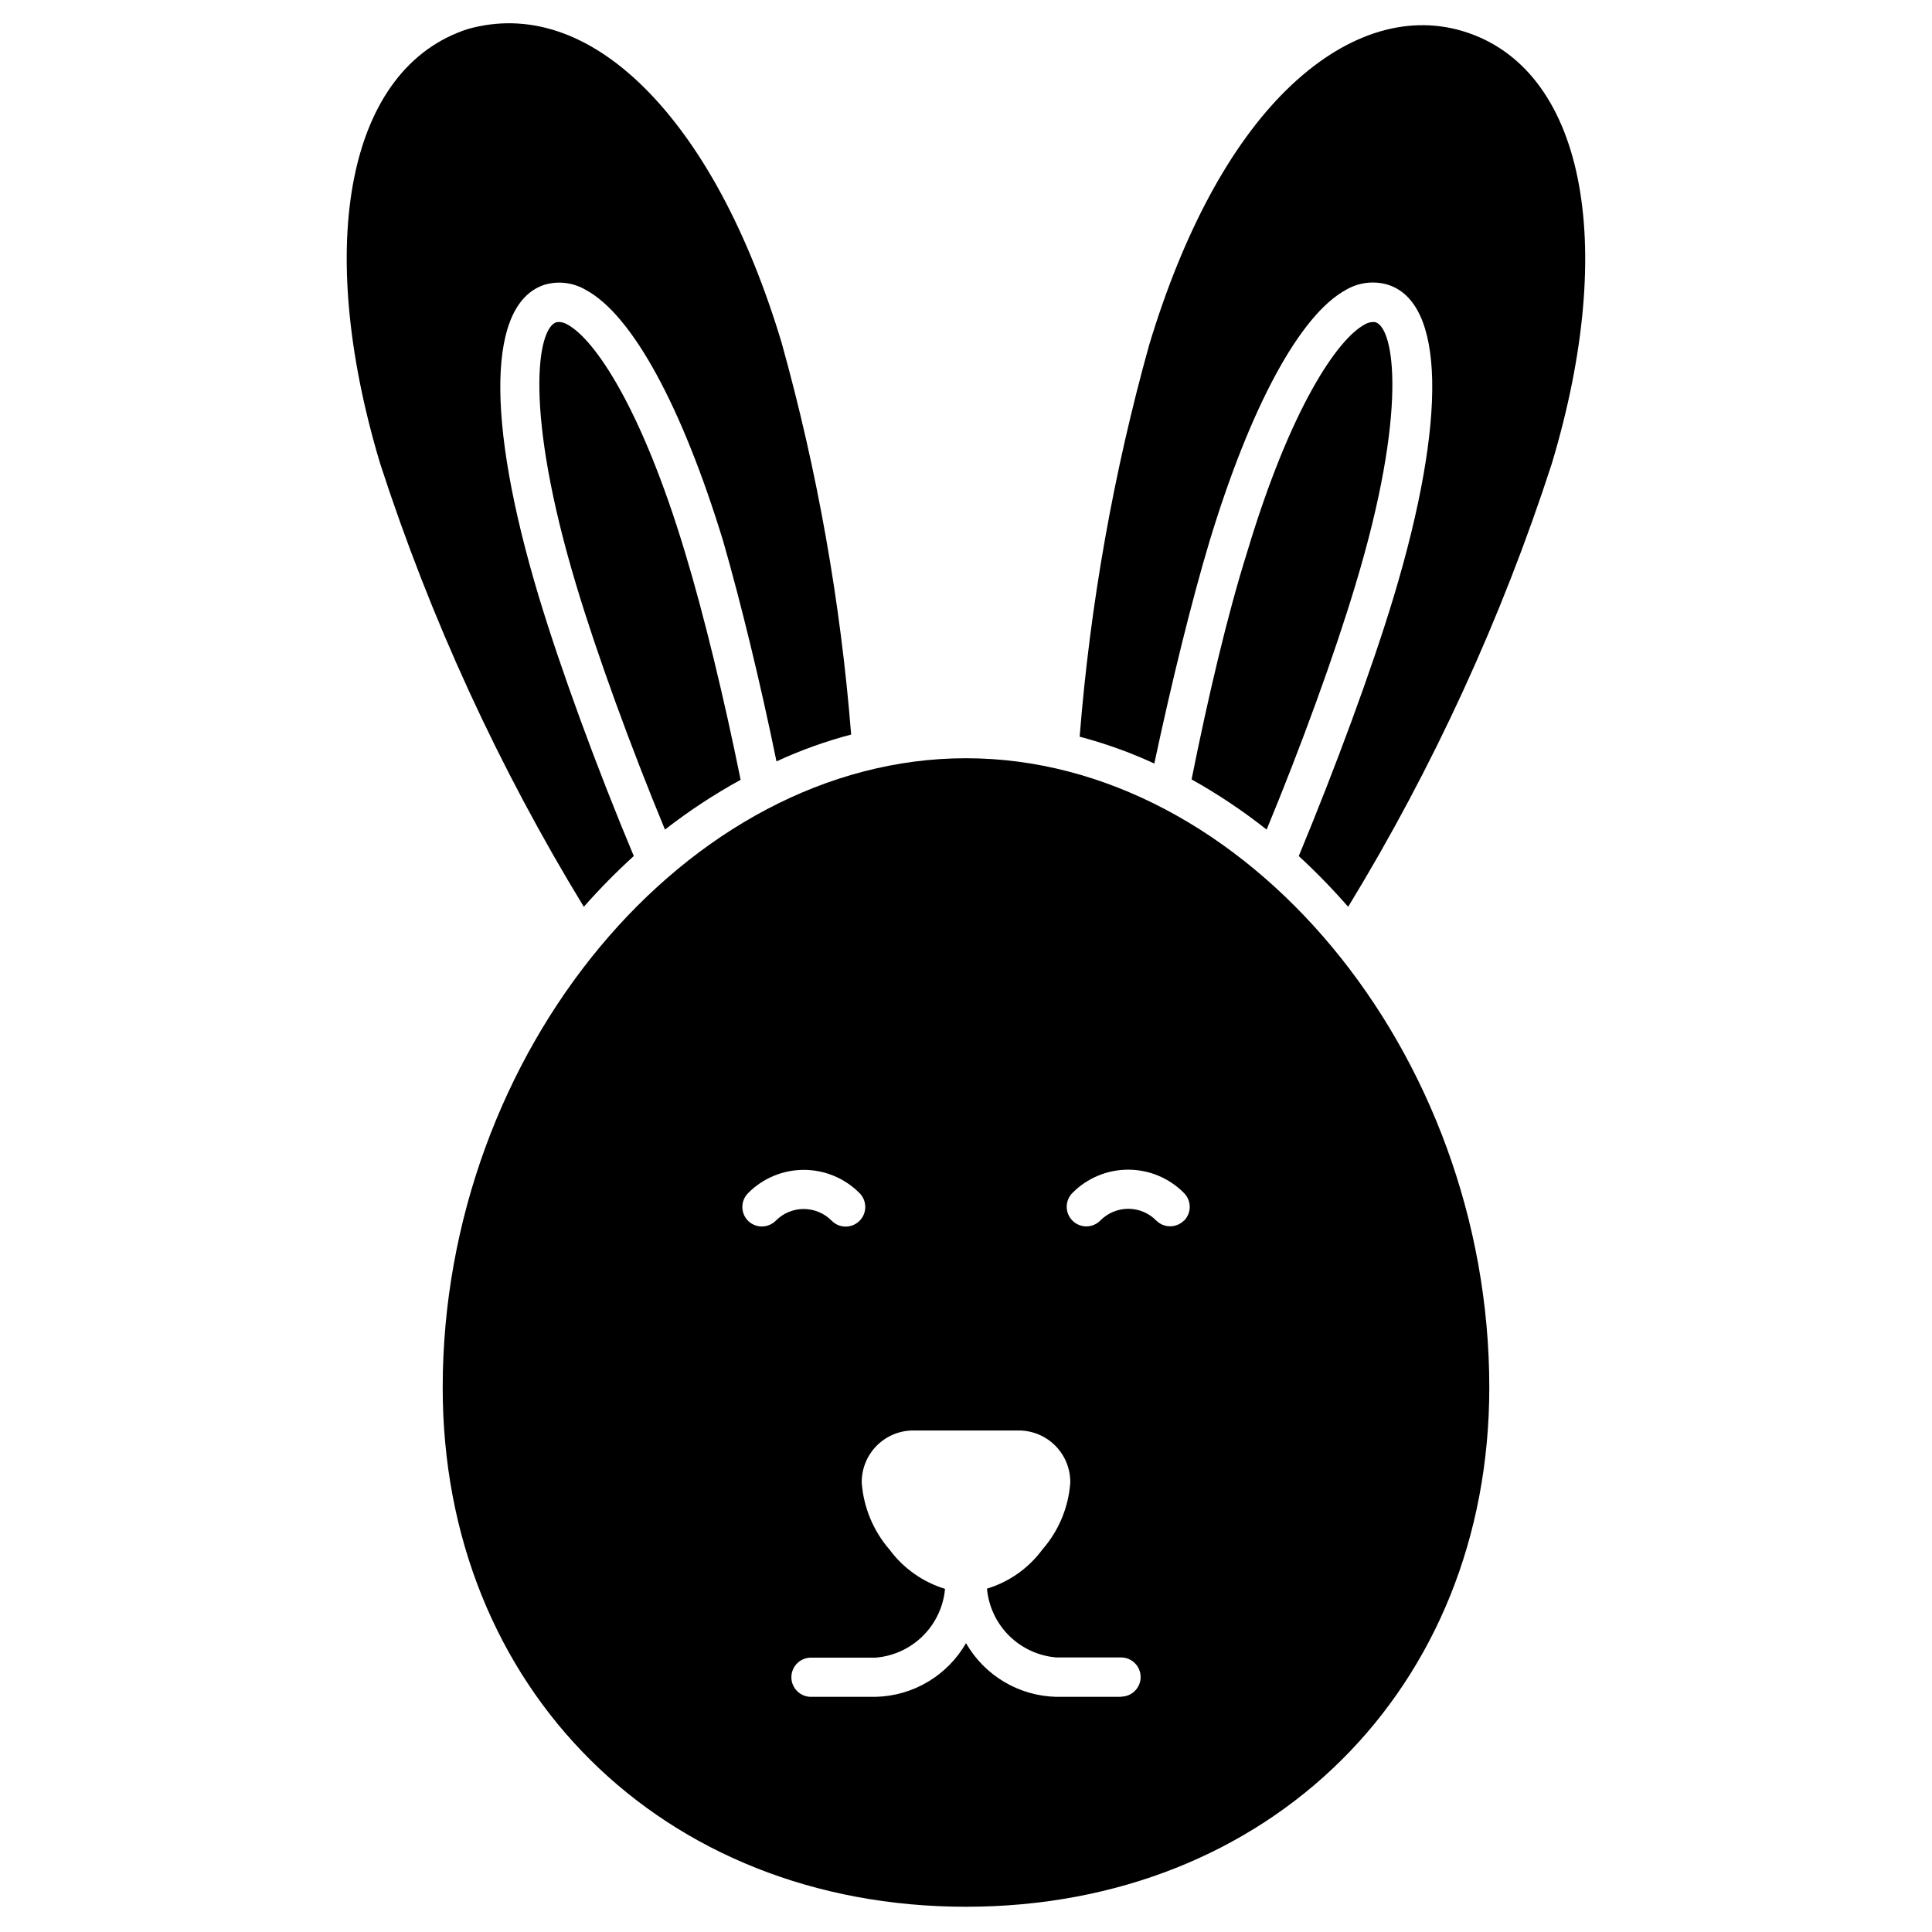
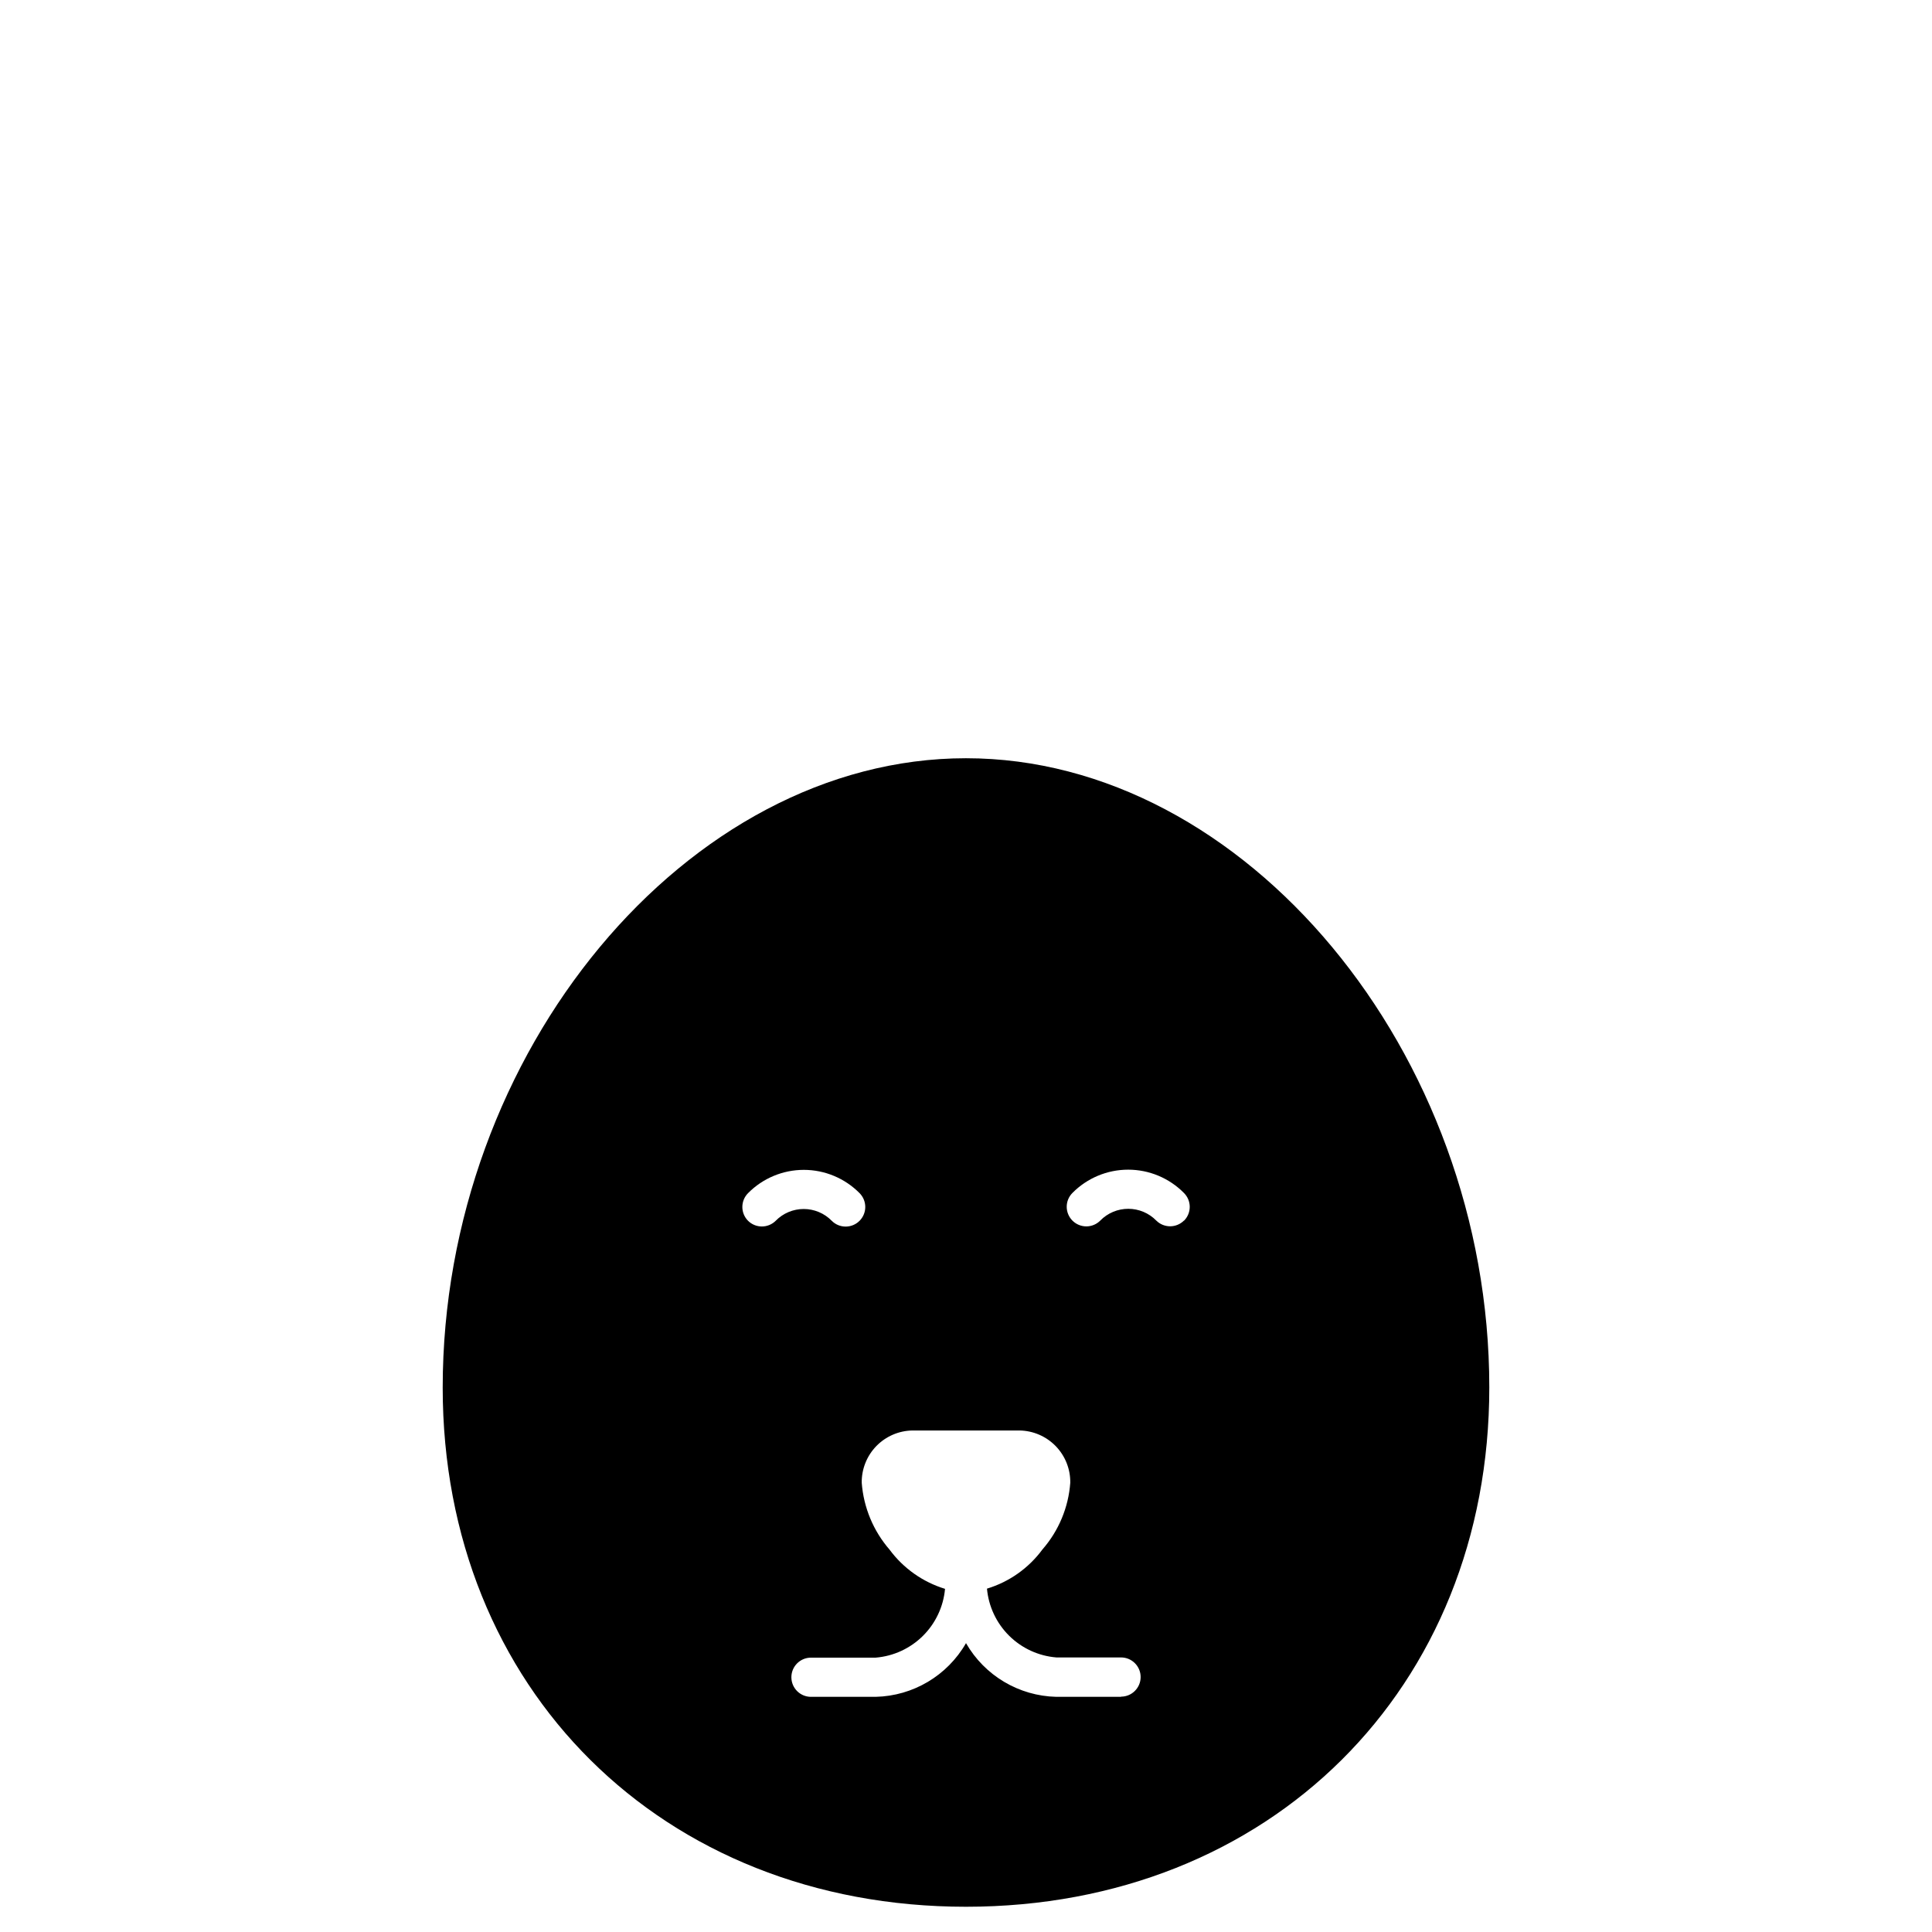
<svg xmlns="http://www.w3.org/2000/svg" fill="#000000" width="800px" height="800px" version="1.1" viewBox="144 144 512 512">
  <g>
-     <path d="m311.96 370.86c-9.711-23.164-19.32-49.344-25.191-68.82-14.18-47.16-13.504-77.91 1.715-82.637v0.004c3.648-1.016 7.555-0.492 10.805 1.453 12.258 6.598 25.449 30.852 36.355 66.535 4.625 16.102 9.816 37.293 14.129 58.379 6.375-2.945 12.996-5.324 19.789-7.113-2.789-35.141-8.965-69.93-18.438-103.88-8.828-29.344-21.348-52.613-36.355-67.52-15.012-14.906-31.164-19.945-46.746-15.582-31.633 10.18-40.98 56.246-23.27 115.2 13.34 41.117 31.449 80.531 53.965 117.43 4.164-4.723 8.586-9.215 13.242-13.453z" />
-     <path d="m531.66 152.25c-15.27-4.57-31.785 0.883-46.746 15.582-14.957 14.699-27.426 37.969-36.355 67.52-9.469 33.953-15.645 68.742-18.438 103.88 6.789 1.789 13.41 4.168 19.785 7.113 4.625-21.656 9.816-42.848 14.648-58.949 10.75-35.422 23.891-59.938 36.148-66.586 3.309-1.949 7.269-2.453 10.961-1.402 15.219 4.621 15.895 35.473 1.715 82.637-5.867 19.477-15.582 45.656-25.191 68.82v-0.004c4.606 4.242 8.973 8.734 13.09 13.453 22.508-36.902 40.621-76.316 53.965-117.43 17.711-58.953 8.359-105.02-23.582-114.63z" />
-     <path d="m508.5 229.38c-0.996-0.129-2.004 0.094-2.856 0.621-7.168 3.844-19.633 21.969-31.164 60.406-5.195 16.465-10.387 38.59-14.699 60.145 6.973 3.898 13.625 8.344 19.891 13.297 9.141-22.074 18.023-46.484 23.527-64.82 13.973-46.172 10.34-68.145 5.301-69.648z" />
-     <path d="m294.36 230c-0.852-0.527-1.863-0.75-2.859-0.621-5.195 1.508-8.676 23.477 5.195 69.648 5.504 18.336 14.387 42.746 23.527 64.82 6.324-4.922 13.027-9.336 20.051-13.191-4.363-21.555-9.711-43.68-14.699-60.145-11.582-38.539-24.047-56.668-31.215-60.512z" />
    <path d="m400 344.94c-73.91 0-138.68 77.91-138.68 166.78-0.004 79.727 58.168 137.59 138.68 137.59 80.504 0 138.68-57.859 138.68-137.64 0-88.766-64.77-166.73-138.68-166.73zm-54.121 124.09c-1.363-0.008-2.668-0.547-3.637-1.508-2.016-2.027-2.016-5.297 0-7.324 3.902-3.949 9.223-6.172 14.777-6.172 5.551 0 10.875 2.223 14.777 6.172 2.012 2.027 2.012 5.297 0 7.324-0.977 0.984-2.305 1.535-3.688 1.535-1.387 0-2.715-0.551-3.688-1.535-1.957-2-4.633-3.125-7.43-3.125-2.793 0-5.473 1.125-7.426 3.125-0.98 0.973-2.309 1.516-3.688 1.508zm95.203 124.65h-17.141c-9.922-0.227-19-5.625-23.941-14.23-4.941 8.605-14.023 14.004-23.945 14.23h-17.141c-2.867 0-5.191-2.324-5.191-5.195 0-2.867 2.324-5.191 5.191-5.191h17.141c4.723-0.387 9.156-2.426 12.52-5.762s5.441-7.754 5.867-12.469c-5.887-1.801-11.039-5.441-14.699-10.391-4.297-4.957-6.883-11.168-7.375-17.711-0.055-3.621 1.332-7.117 3.852-9.719 2.523-2.602 5.977-4.094 9.602-4.148h28.359c3.621 0.055 7.074 1.547 9.598 4.148 2.523 2.602 3.91 6.098 3.852 9.719-0.48 6.531-3.066 12.727-7.375 17.66-3.648 4.957-8.805 8.602-14.699 10.387 0.426 4.719 2.504 9.137 5.867 12.473 3.363 3.336 7.801 5.375 12.52 5.758h17.141c2.867 0 5.195 2.328 5.195 5.195 0 2.867-2.328 5.195-5.195 5.195zm16.672-126.21c-2.023 2.012-5.297 2.012-7.324 0-1.953-2-4.629-3.125-7.426-3.125s-5.473 1.125-7.426 3.125c-0.977 0.98-2.305 1.535-3.688 1.535-1.387 0-2.715-0.555-3.688-1.535-2.016-2.027-2.016-5.301 0-7.324 3.902-3.949 9.223-6.172 14.773-6.172 5.555 0 10.875 2.223 14.777 6.172 0.984 0.977 1.539 2.301 1.539 3.688 0 1.383-0.555 2.711-1.539 3.688z" />
  </g>
</svg>